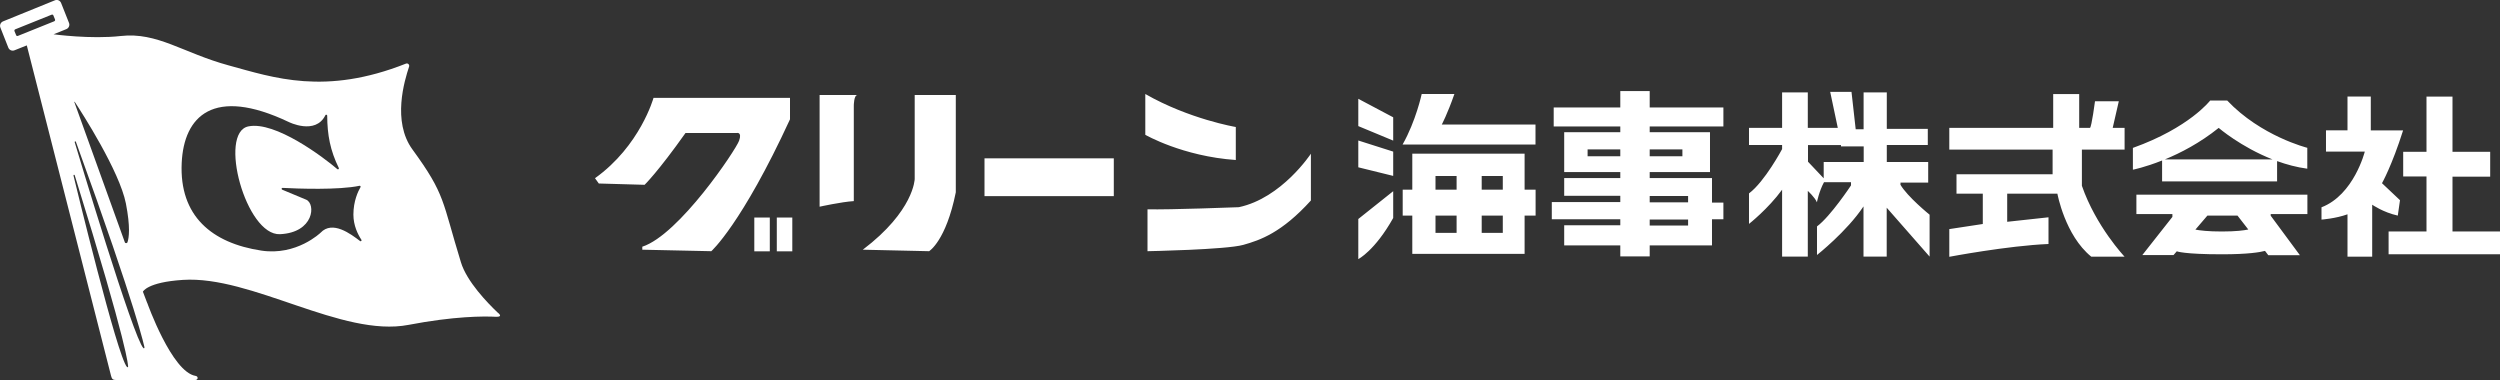
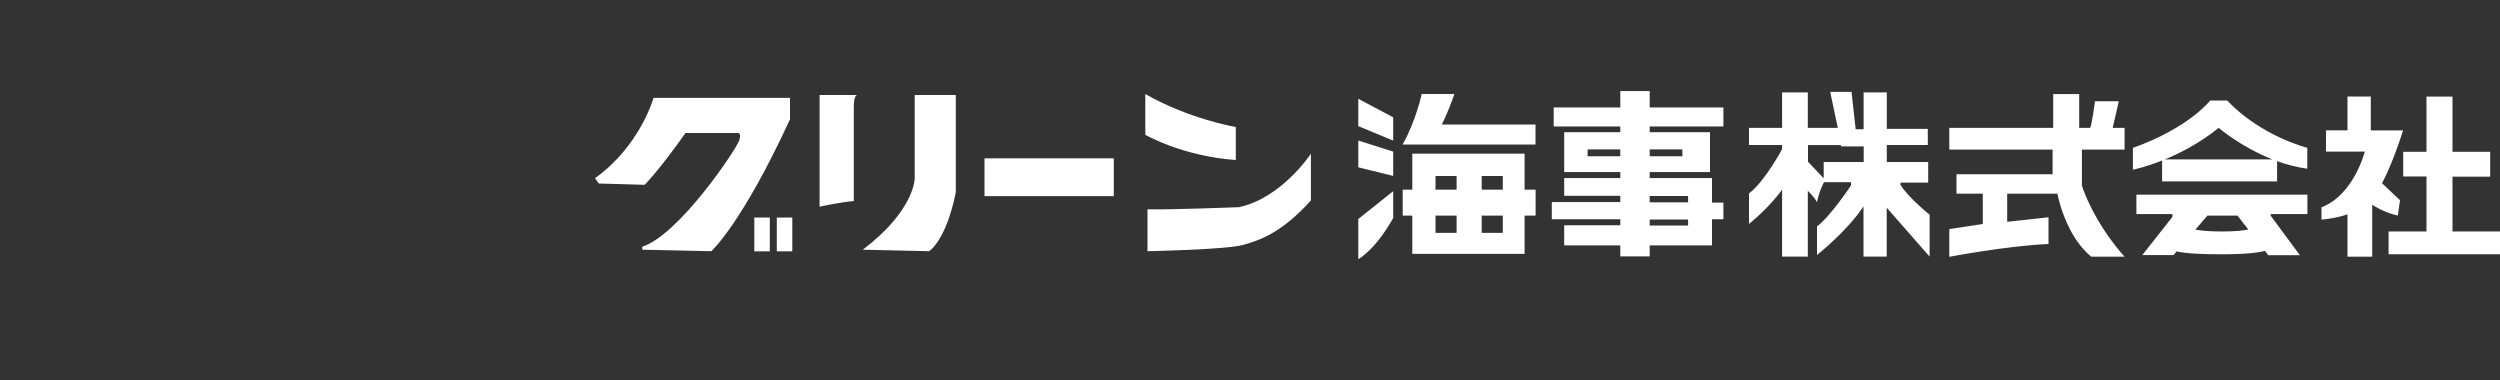
<svg xmlns="http://www.w3.org/2000/svg" id="_レイヤー_2" width="250" height="38" viewBox="0 0 250 38">
  <rect x="0" y="0" width="250" height="38" fill="#333333" stroke="none" />
  <defs>
    <style>.cls-1{fill:#fff;}</style>
  </defs>
  <g id="_レイヤー_1-2">
    <g>
      <path class="cls-1" d="M79,9.8v2.13c-4.85,10.52-7.87,13.19-7.87,13.19l-6.9-.15v-.3c3.68-1.19,9.36-9.69,9.68-10.6,.32-.91-.24-.77-.24-.77h-5.12c-2.77,3.91-4.09,5.18-4.09,5.18l-4.58-.13-.38-.53c4.52-3.23,5.85-8.03,5.85-8.03h13.65Zm-2.02,11.95h-1.55v3.38h1.55v-3.38Zm2.25,0h-1.55v3.38h1.55v-3.38Zm6.52-12.25c-.37,0-.37,1.06-.37,1.06v9.55c-1.25,.08-3.42,.56-3.42,.56V9.5h3.79Zm5.72,0v8.4s-.06,3.19-5.19,7.07l6.63,.15s1.69-1.02,2.67-5.89V9.5h-4.11Zm19.91,6.33h-12.93v3.78h12.93v-3.78Zm12.2-3.13v3.3c-5.33-.37-9.05-2.52-9.05-2.52v-4.08c4.4,2.52,9.05,3.3,9.05,3.3Zm-8.83,8.23v4.19s7.85-.15,9.57-.63,3.86-1.23,6.77-4.44v-4.68s-2.91,4.44-7.21,5.35c0,0-7.03,.27-9.12,.21Zm24.57-9.2v2.33l-3.49-1.45v-2.73l3.49,1.85Zm-3.49,2.33v2.67l3.49,.86v-2.43l-3.49-1.11Zm0,7.84v4.01s1.65-.83,3.49-4.11v-2.68l-3.49,2.78Zm6.34-12.5s-.58,2.71-1.91,5.05h13.29v-2h-9.37s.56-1.04,1.26-3.05h-3.27Zm10.29,9.57v-3.6h-11.23v3.6h-.96v2.59h.96v3.83h11.23v-3.83h1.1v-2.59h-1.1Zm-6.8,4.32h-2.11v-1.73h2.11v1.73Zm0-4.32h-2.11v-1.37h2.11v1.37Zm4.62,4.32h-2.11v-1.73h2.11v1.73Zm0-4.32h-2.11v-1.37h2.11v1.37Zm14.69-9.86v1.64h7.37v1.9h-7.37v.57h6.03v3.99h-6.03v.6h6.23v2.45h1.14v1.67h-1.14v2.61h-6.23v1.1h-2.94v-1.1h-5.61v-2.01h5.61v-.6h-6.85v-1.72h6.85v-.63h-5.61v-1.77h5.61v-.6h-5.61v-3.99h5.61v-.57h-6.66v-1.9h6.66v-1.64h2.94Zm-2.94,5.83h-3.27v.69h3.27v-.69Zm6.21,0h-3.27v.69h3.27v-.69Zm.57,4.66h-3.84v.63h3.84v-.63Zm0,2.35h-3.84v.6h3.84v-.6Zm21.24-3.5v-.19h2.77v-2.06h-4.14v-1.7h4.1v-1.61h-4.1v-3.65h-2.32v3.69h-.79l-.42-3.74h-2.13l.76,3.6h-3v-3.55h-2.57v3.55h-3.31v1.71h3.31v.41s-1.73,3.25-3.31,4.43v3.05s1.91-1.5,3.31-3.42v6.69h2.57v-6.57s.72,.65,.91,1.14c0,0,.22-1.11,.71-2.01h2.7v.32s-2.05,3.1-3.4,4.1v2.86s2.99-2.36,4.65-4.86v5.02h2.32v-4.89l4.29,4.89v-4.19s-2.23-1.8-2.93-3.02Zm-3.68-2.25h-4v1.63l-1.57-1.66v-1.66h3.3v.13h2.27v1.56Zm18.95-3.41v-3.38h2.6v3.38h1.08c.17-.14,.5-2.66,.5-2.66h2.38l-.61,2.66h1.19v2.17h-4.27v3.62c1.41,4.07,4.27,7.09,4.27,7.09h-3.33c-2.63-2.13-3.39-6.3-3.39-6.3h-5.02v2.81l4.13-.45v2.67c-4.07,.17-9.92,1.28-9.92,1.28v-2.77l3.35-.51v-3.03h-2.63v-1.94h9.61v-2.47h-10.33v-2.17h10.39Zm17.4-2.74h-1.7s-2.08,2.72-7.73,4.74v2.18s1.19-.23,2.92-.92v2.09h11.5v-2.03c.94,.34,1.96,.62,3.02,.76v-2.09s-4.64-1.16-8.02-4.74Zm-6.23,5.89c1.56-.64,3.5-1.64,5.38-3.15,0,0,2.22,1.91,5.38,3.15h-10.77Zm14.25,5.47v-1.94h-17.1v1.94h3.6v.28l-3.01,3.82h3.12l.33-.38s.68,.3,4.52,.3c2.62,0,3.81-.21,4.3-.34l.33,.43h3.16l-2.92-3.95v-.16h3.68Zm-8.55,1.74c-1.37,0-2.19-.1-2.65-.19l1.2-1.4h3.01l1.08,1.39c-.43,.09-1.22,.2-2.64,.2Zm14.89-13.49v3.38h3.23c-1.12,3.54-2.11,5.28-2.11,5.28l1.8,1.7-.22,1.54c-1.46-.32-2.56-1.09-2.56-1.09v5.2h-2.47v-4.24c-1.19,.43-2.6,.53-2.6,.53v-1.23c3.25-1.25,4.33-5.57,4.33-5.57h-3.88v-2.13h2.15v-3.38h2.33Zm5.57,0v5.52h-2.33v2.47h2.33v5.5h-3.79v2.28h11.15v-2.28h-4.76v-5.48h3.77v-2.49h-3.77v-5.52h-2.6Z" />
-       <path class="cls-1" d="M49.78,31.27c-.99-.94-3.1-3.1-3.69-5.05-1.89-6.14-1.52-6.72-4.85-11.28-2.04-2.8-.79-6.89-.33-8.28,.06-.19-.12-.37-.31-.3-8.1,3.21-13.23,1.41-17.73,.18-4.58-1.25-7.12-3.35-10.79-2.94-2.99,.34-6.72-.17-6.72-.17l1.28-.52c.24-.1,.36-.38,.26-.62l-.79-1.99c-.1-.25-.37-.37-.62-.27L.3,2.14c-.24,.1-.36,.38-.26,.62l.79,2c.1,.25,.37,.37,.62,.27l1.23-.49L11.11,37.6c.08,.31,.19,.4,.48,.4h7.94c.29,0,.32-.37,.03-.41-2.38-.38-4.84-7.31-4.84-7.31v.02s-.43-1.13-.43-1.13c0,0,.42-.95,4-1.18,6.87-.45,15.91,5.77,22.55,4.5,4.54-.87,7.52-.88,8.78-.81,.76,.02,.16-.41,.16-.41ZM1.79,3.59c-.07,.03-.16,0-.18-.08l-.16-.39c-.03-.07,0-.16,.08-.19l3.63-1.46c.07-.03,.16,0,.18,.08l.16,.39c.03,.07,0,.16-.08,.19L1.79,3.59Zm5.68,6.59c.71,1.08,4.48,6.93,5.12,10.17,.46,2.36,.31,3.42,.16,3.87-.05,.13-.23,.13-.27,0L7.43,10.2s.03-.05,.04-.02Zm5.34,26.49s-.02,.05-.04,.05c0,0-.01,0-.02,0-.02,0-.03,0-.05-.02-.97-1.03-5.17-18.4-5.35-19.14,0-.03,.01-.07,.04-.08,.03,0,.07,0,.08,.04,5.42,17.44,5.34,19.08,5.34,19.14Zm1.63-1.91s0,.05-.03,.07c0,0-.02,0-.03,0-.02,0-.03,0-.04-.02-1-.97-6.63-19.79-6.87-20.59,0-.03,0-.07,.04-.08,.03-.01,.07,0,.08,.04,6.22,17.12,6.85,20.54,6.86,20.57Zm21.56-10.66c-.92-.7-2.75-2.09-3.94-.83,0,0-2.4,2.33-5.93,1.79-4.94-.75-8.21-3.45-7.96-8.77,.22-4.66,3.15-7.67,10.68-4.1,0,0,2.69,1.36,3.69-.67,.04-.09,.18-.05,.18,.04,.01,1.94,.3,3.48,1.16,5.24,.05,.09-.07,.18-.14,.12-1.4-1.2-6.22-4.83-8.9-4.28-3.05,.62-.25,10.94,3.16,10.78s3.59-3.03,2.62-3.45c-.34-.15-1.66-.69-2.4-1-.1-.04-.07-.19,.04-.18,1.5,.08,5.62,.23,7.69-.21,.08-.02,.14,.07,.1,.14-.23,.39-.71,1.38-.71,2.74,0,1.1,.45,1.99,.8,2.52,.06,.09-.05,.19-.14,.13Z" />
    </g>
  </g>
</svg>